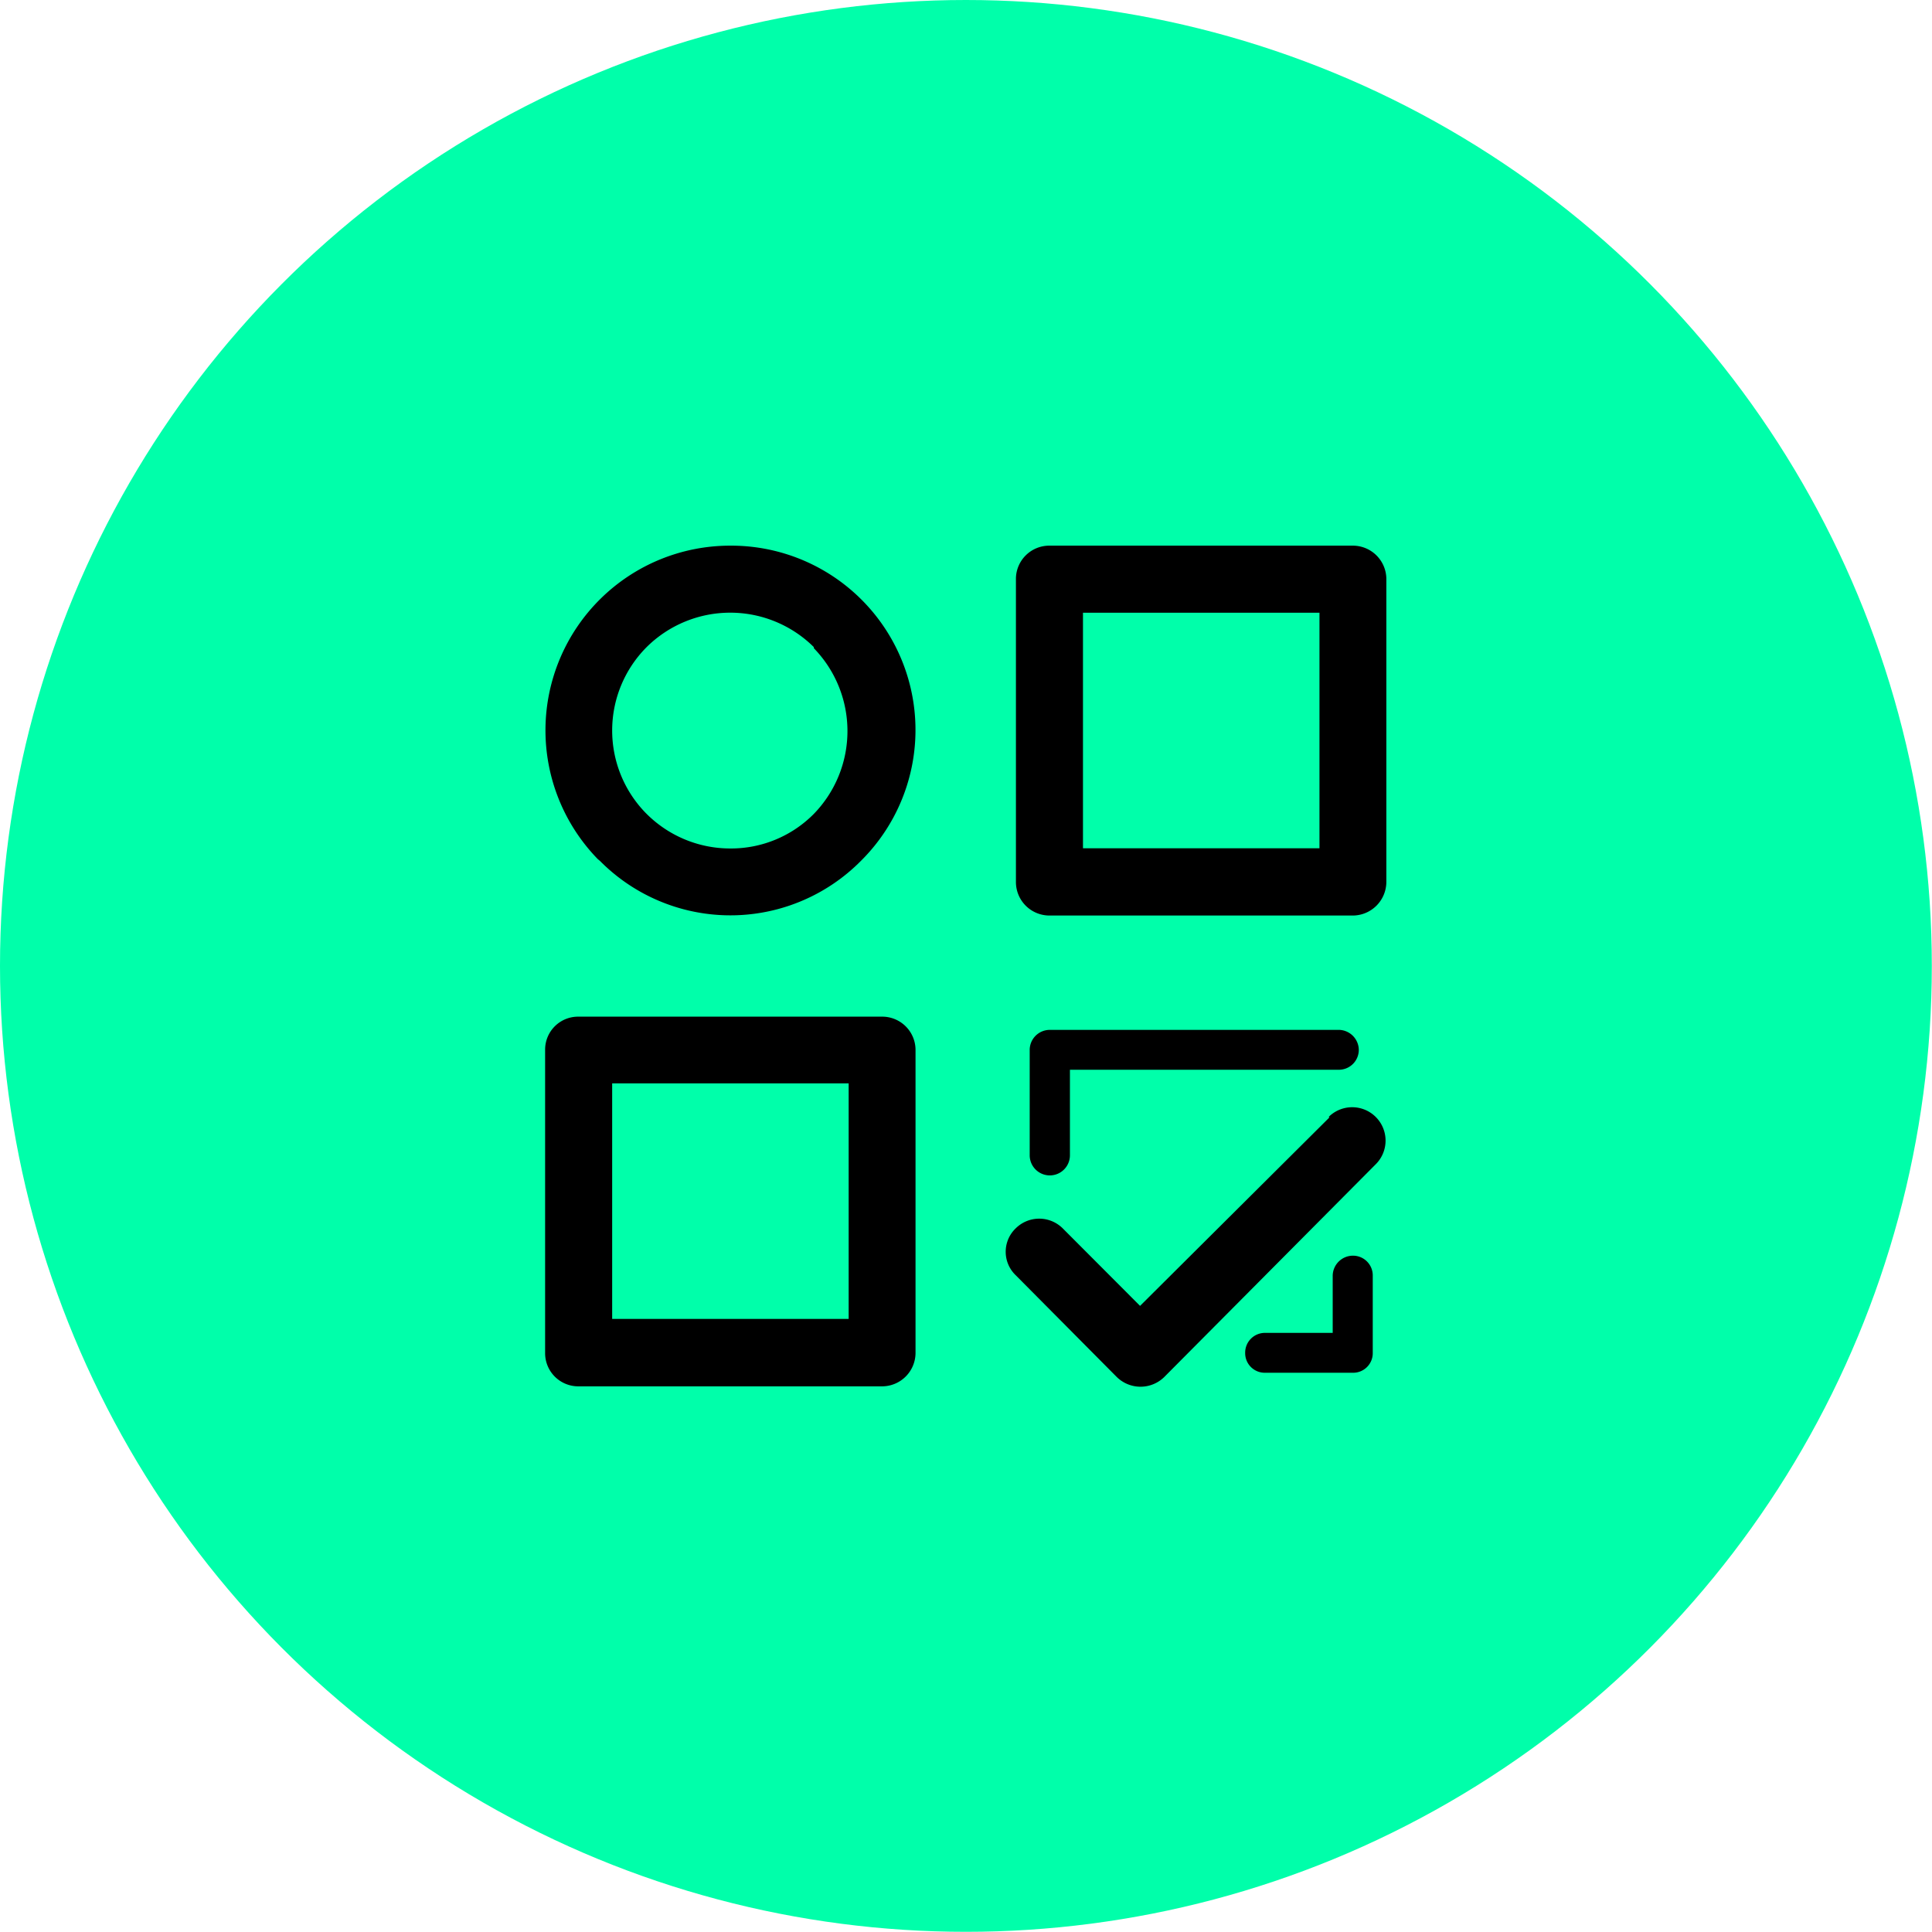
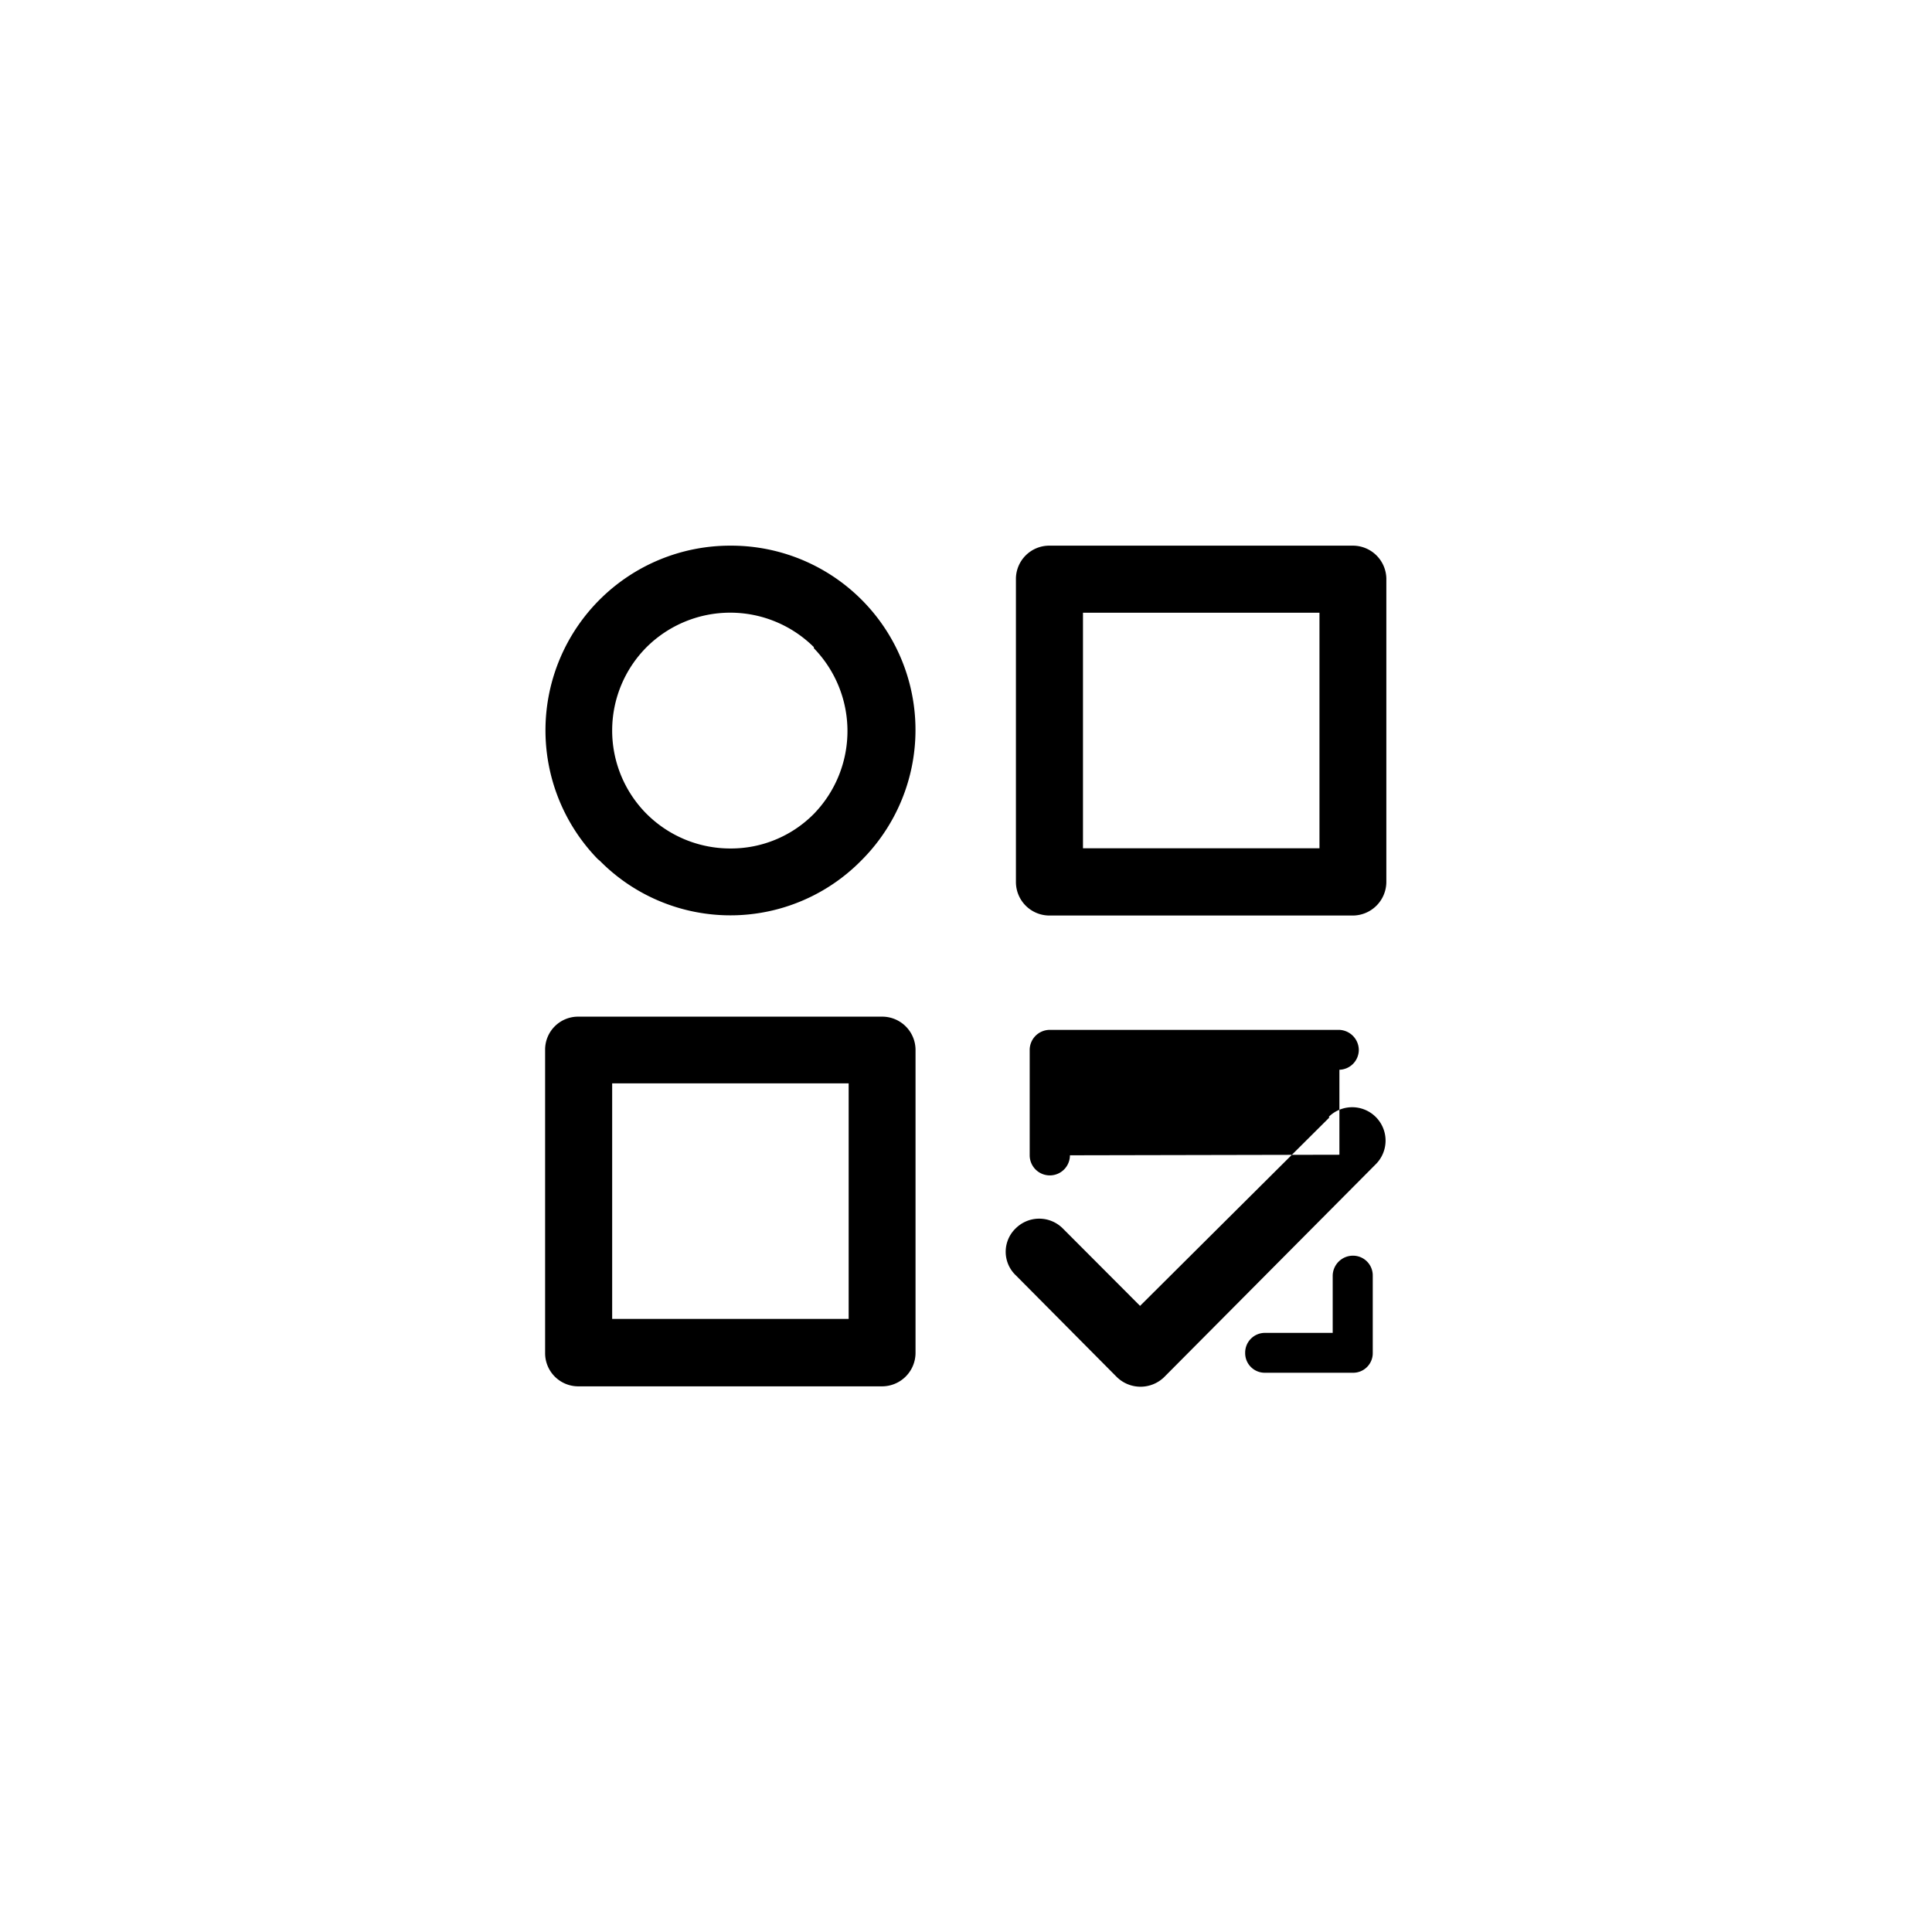
<svg xmlns="http://www.w3.org/2000/svg" id="Layer_1" data-name="Layer 1" viewBox="0 0 106.61 106.61">
  <defs>
    <style>.cls-1{fill:#0fa;}</style>
  </defs>
-   <circle class="cls-1" cx="53.3" cy="53.3" r="53.3" />
-   <path d="M45.4,35.2a10.17,10.17,0,0,1,7.2,17.39h0a10.13,10.13,0,0,1-14.41,0l-.11-.09A10.19,10.19,0,0,1,45.4,35.2ZM74.88,80.84h0a1.08,1.08,0,0,1-1.08-1.09,1.09,1.09,0,0,1,1.08-1.11h3.75V75.48a1.12,1.12,0,0,1,1.13-1.1,1.09,1.09,0,0,1,1.08,1.1v4.27a1.08,1.08,0,0,1-1.08,1.09Zm-10.75-12h0a1.11,1.11,0,1,1-2.22,0V63A1.11,1.11,0,0,1,63,61.92H79A1.12,1.12,0,0,1,80.07,63,1.1,1.1,0,0,1,79,64.12H64.13v4.69Zm14.32-2.09h0L68,77.15l-4.27-4.28a1.84,1.84,0,0,0-2.59,0,1.79,1.79,0,0,0,0,2.59L66.64,81l.08.08a1.87,1.87,0,0,0,2.61,0L81,69.34a1.84,1.84,0,1,0-2.59-2.62ZM37,61.19H53.76A1.84,1.84,0,0,1,55.61,63V79.75a1.85,1.85,0,0,1-1.85,1.84H37a1.83,1.83,0,0,1-1.83-1.84V63A1.82,1.82,0,0,1,37,61.19Zm14.88,3.68H38.87v13H51.92v-13ZM63,35.2H79.76A1.85,1.85,0,0,1,81.59,37V53.76a1.86,1.86,0,0,1-1.83,1.85H63a1.85,1.85,0,0,1-1.85-1.85V37A1.84,1.84,0,0,1,63,35.2ZM77.9,38.9H64.85v13H77.9v-13ZM50,40.8h0a6.55,6.55,0,0,0-9.23,0,6.52,6.52,0,0,0-.06,9.14l.06.06a6.53,6.53,0,0,0,4.63,1.91A6.43,6.43,0,0,0,50,50h0a6.56,6.56,0,0,0,0-9.14L50,40.8Z" transform="translate(-5.09 -5.09)" />
+   <path d="M45.4,35.2a10.17,10.17,0,0,1,7.2,17.39h0a10.13,10.13,0,0,1-14.41,0l-.11-.09A10.19,10.19,0,0,1,45.4,35.2ZM74.88,80.84h0a1.08,1.08,0,0,1-1.08-1.09,1.09,1.09,0,0,1,1.08-1.11h3.75V75.48a1.12,1.12,0,0,1,1.13-1.1,1.09,1.09,0,0,1,1.08,1.1v4.27a1.08,1.08,0,0,1-1.08,1.09Zm-10.75-12h0a1.11,1.11,0,1,1-2.22,0V63A1.11,1.11,0,0,1,63,61.92H79A1.12,1.12,0,0,1,80.07,63,1.1,1.1,0,0,1,79,64.12v4.69Zm14.32-2.09h0L68,77.15l-4.27-4.28a1.84,1.84,0,0,0-2.59,0,1.79,1.79,0,0,0,0,2.59L66.64,81l.08.08a1.87,1.87,0,0,0,2.61,0L81,69.34a1.84,1.84,0,1,0-2.59-2.62ZM37,61.19H53.76A1.84,1.84,0,0,1,55.61,63V79.75a1.85,1.85,0,0,1-1.85,1.84H37a1.83,1.83,0,0,1-1.83-1.84V63A1.82,1.82,0,0,1,37,61.19Zm14.88,3.68H38.87v13H51.92v-13ZM63,35.2H79.76A1.85,1.85,0,0,1,81.59,37V53.76a1.86,1.86,0,0,1-1.83,1.85H63a1.85,1.85,0,0,1-1.85-1.85V37A1.84,1.84,0,0,1,63,35.2ZM77.9,38.9H64.85v13H77.9v-13ZM50,40.8h0a6.55,6.55,0,0,0-9.23,0,6.52,6.52,0,0,0-.06,9.14l.06.06a6.53,6.53,0,0,0,4.63,1.91A6.43,6.43,0,0,0,50,50h0a6.56,6.56,0,0,0,0-9.14L50,40.8Z" transform="translate(-5.09 -5.09)" />
</svg>